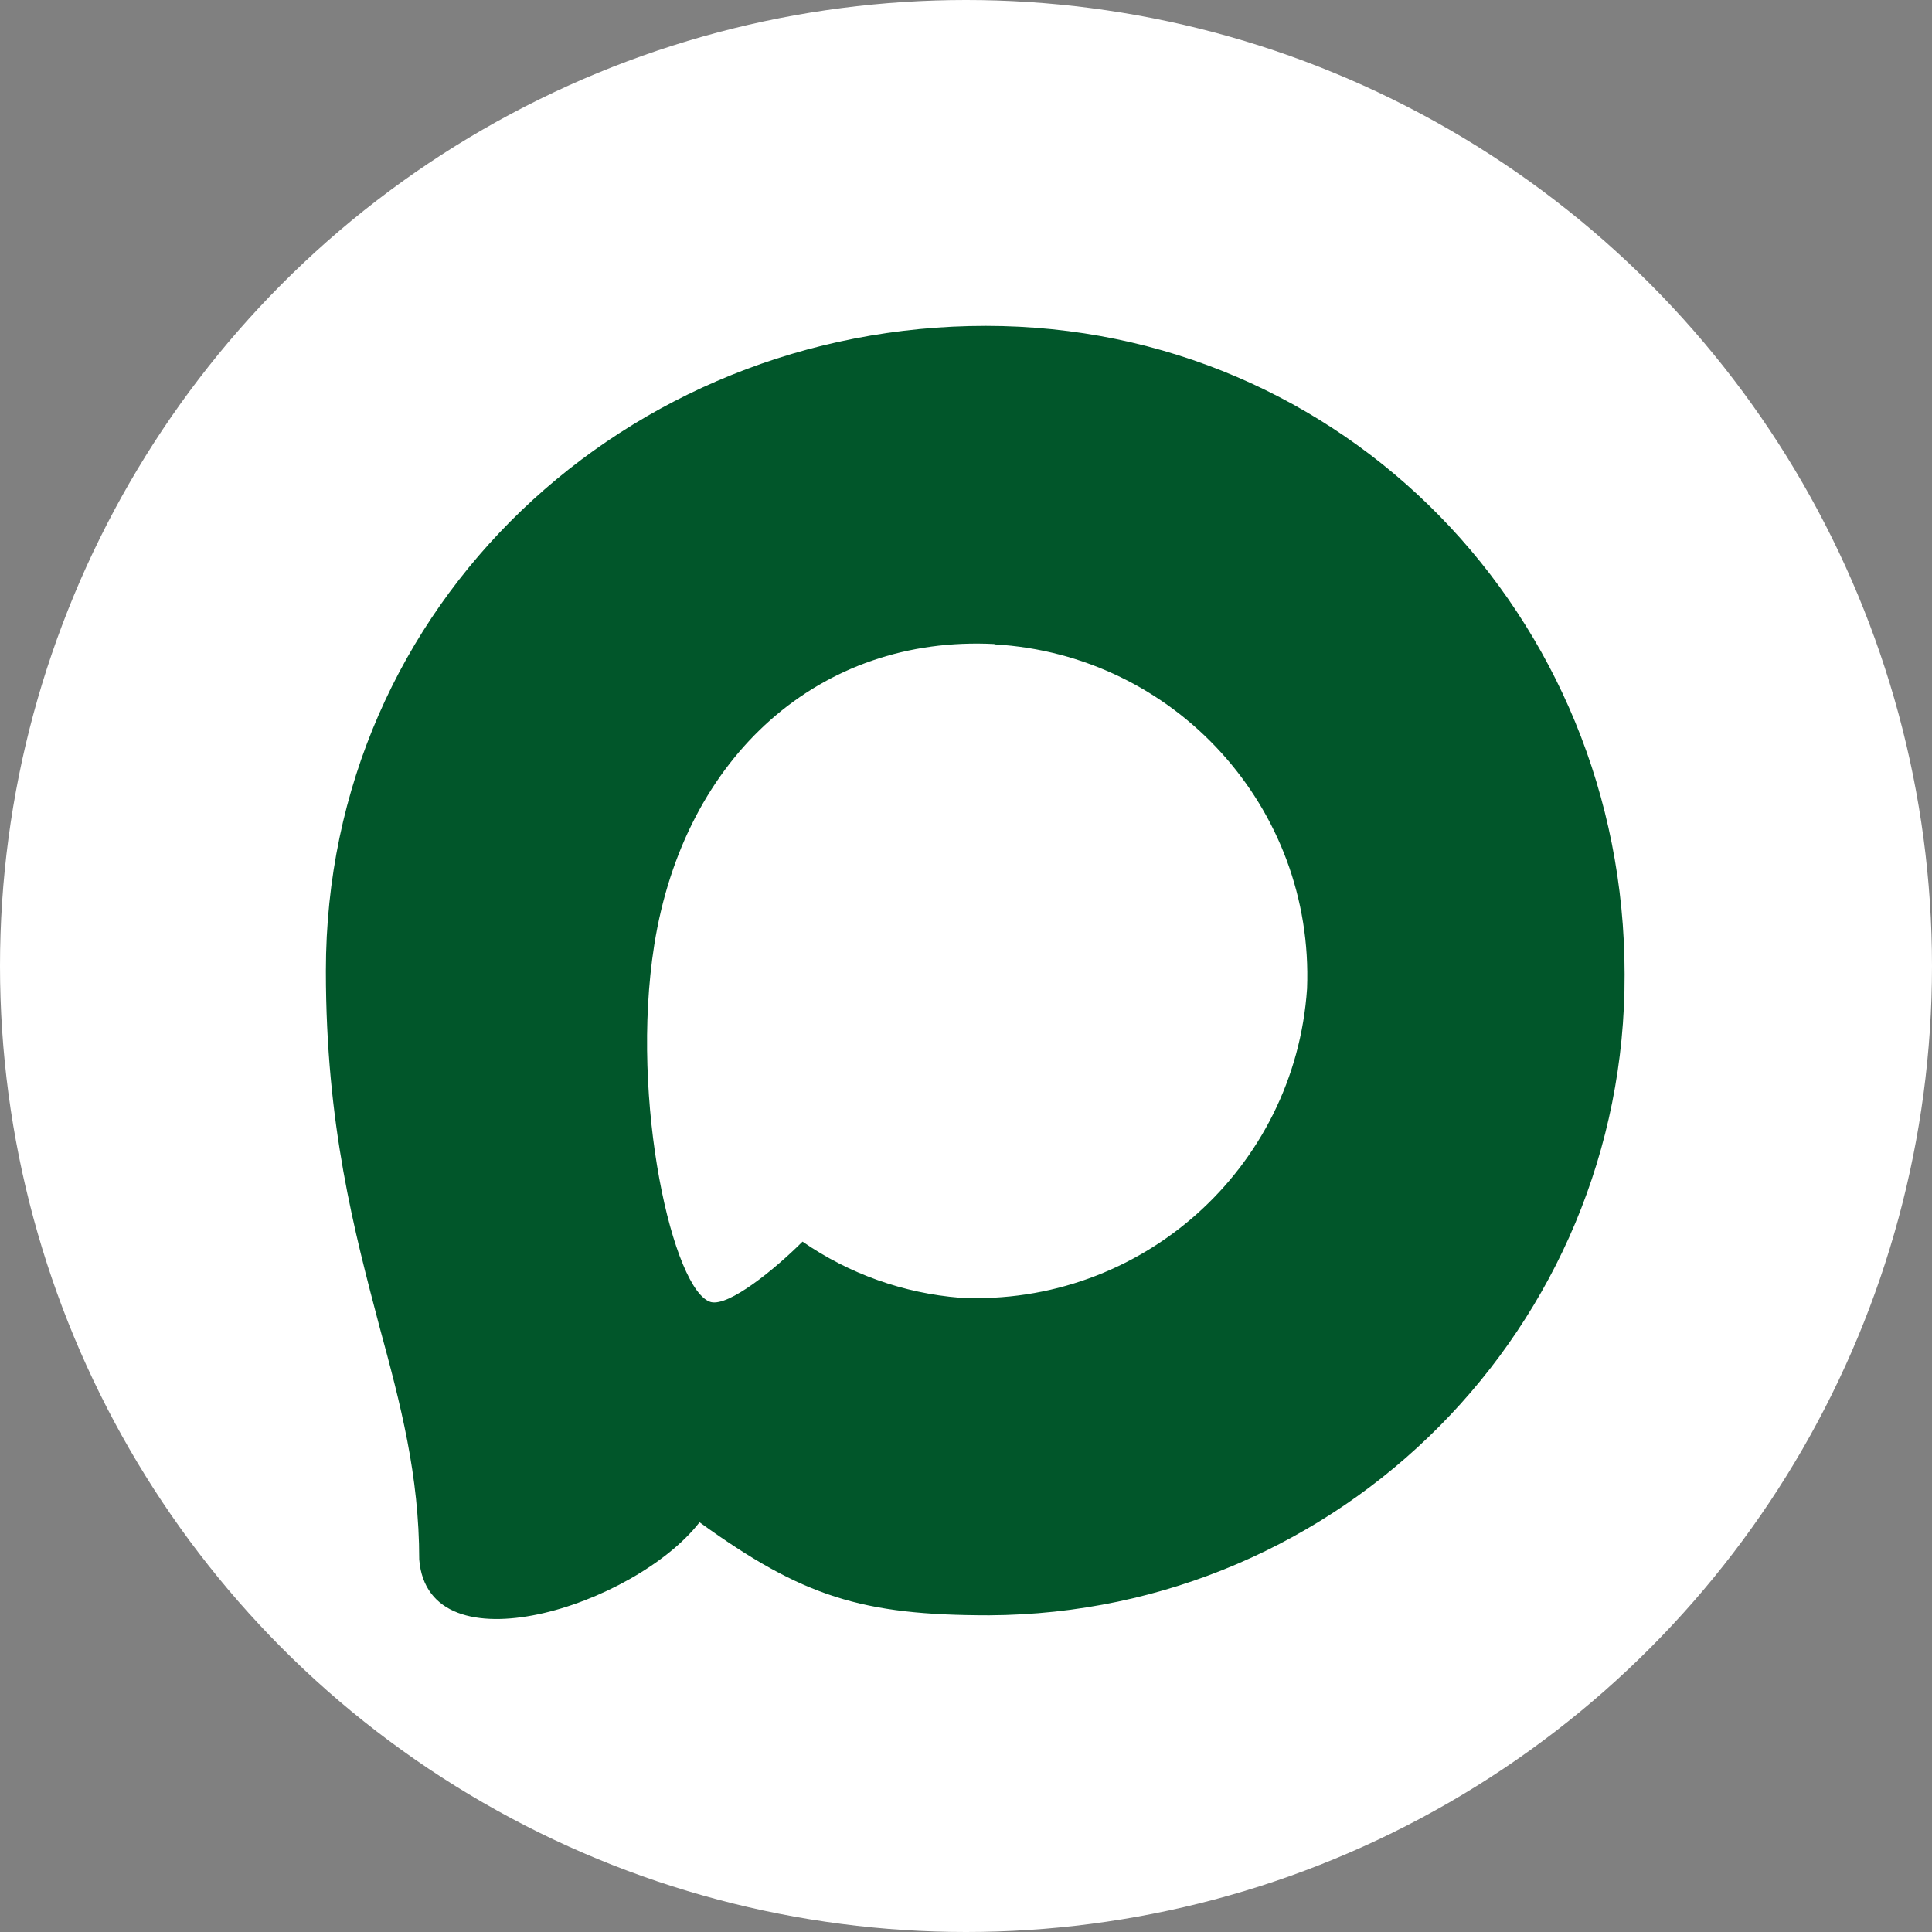
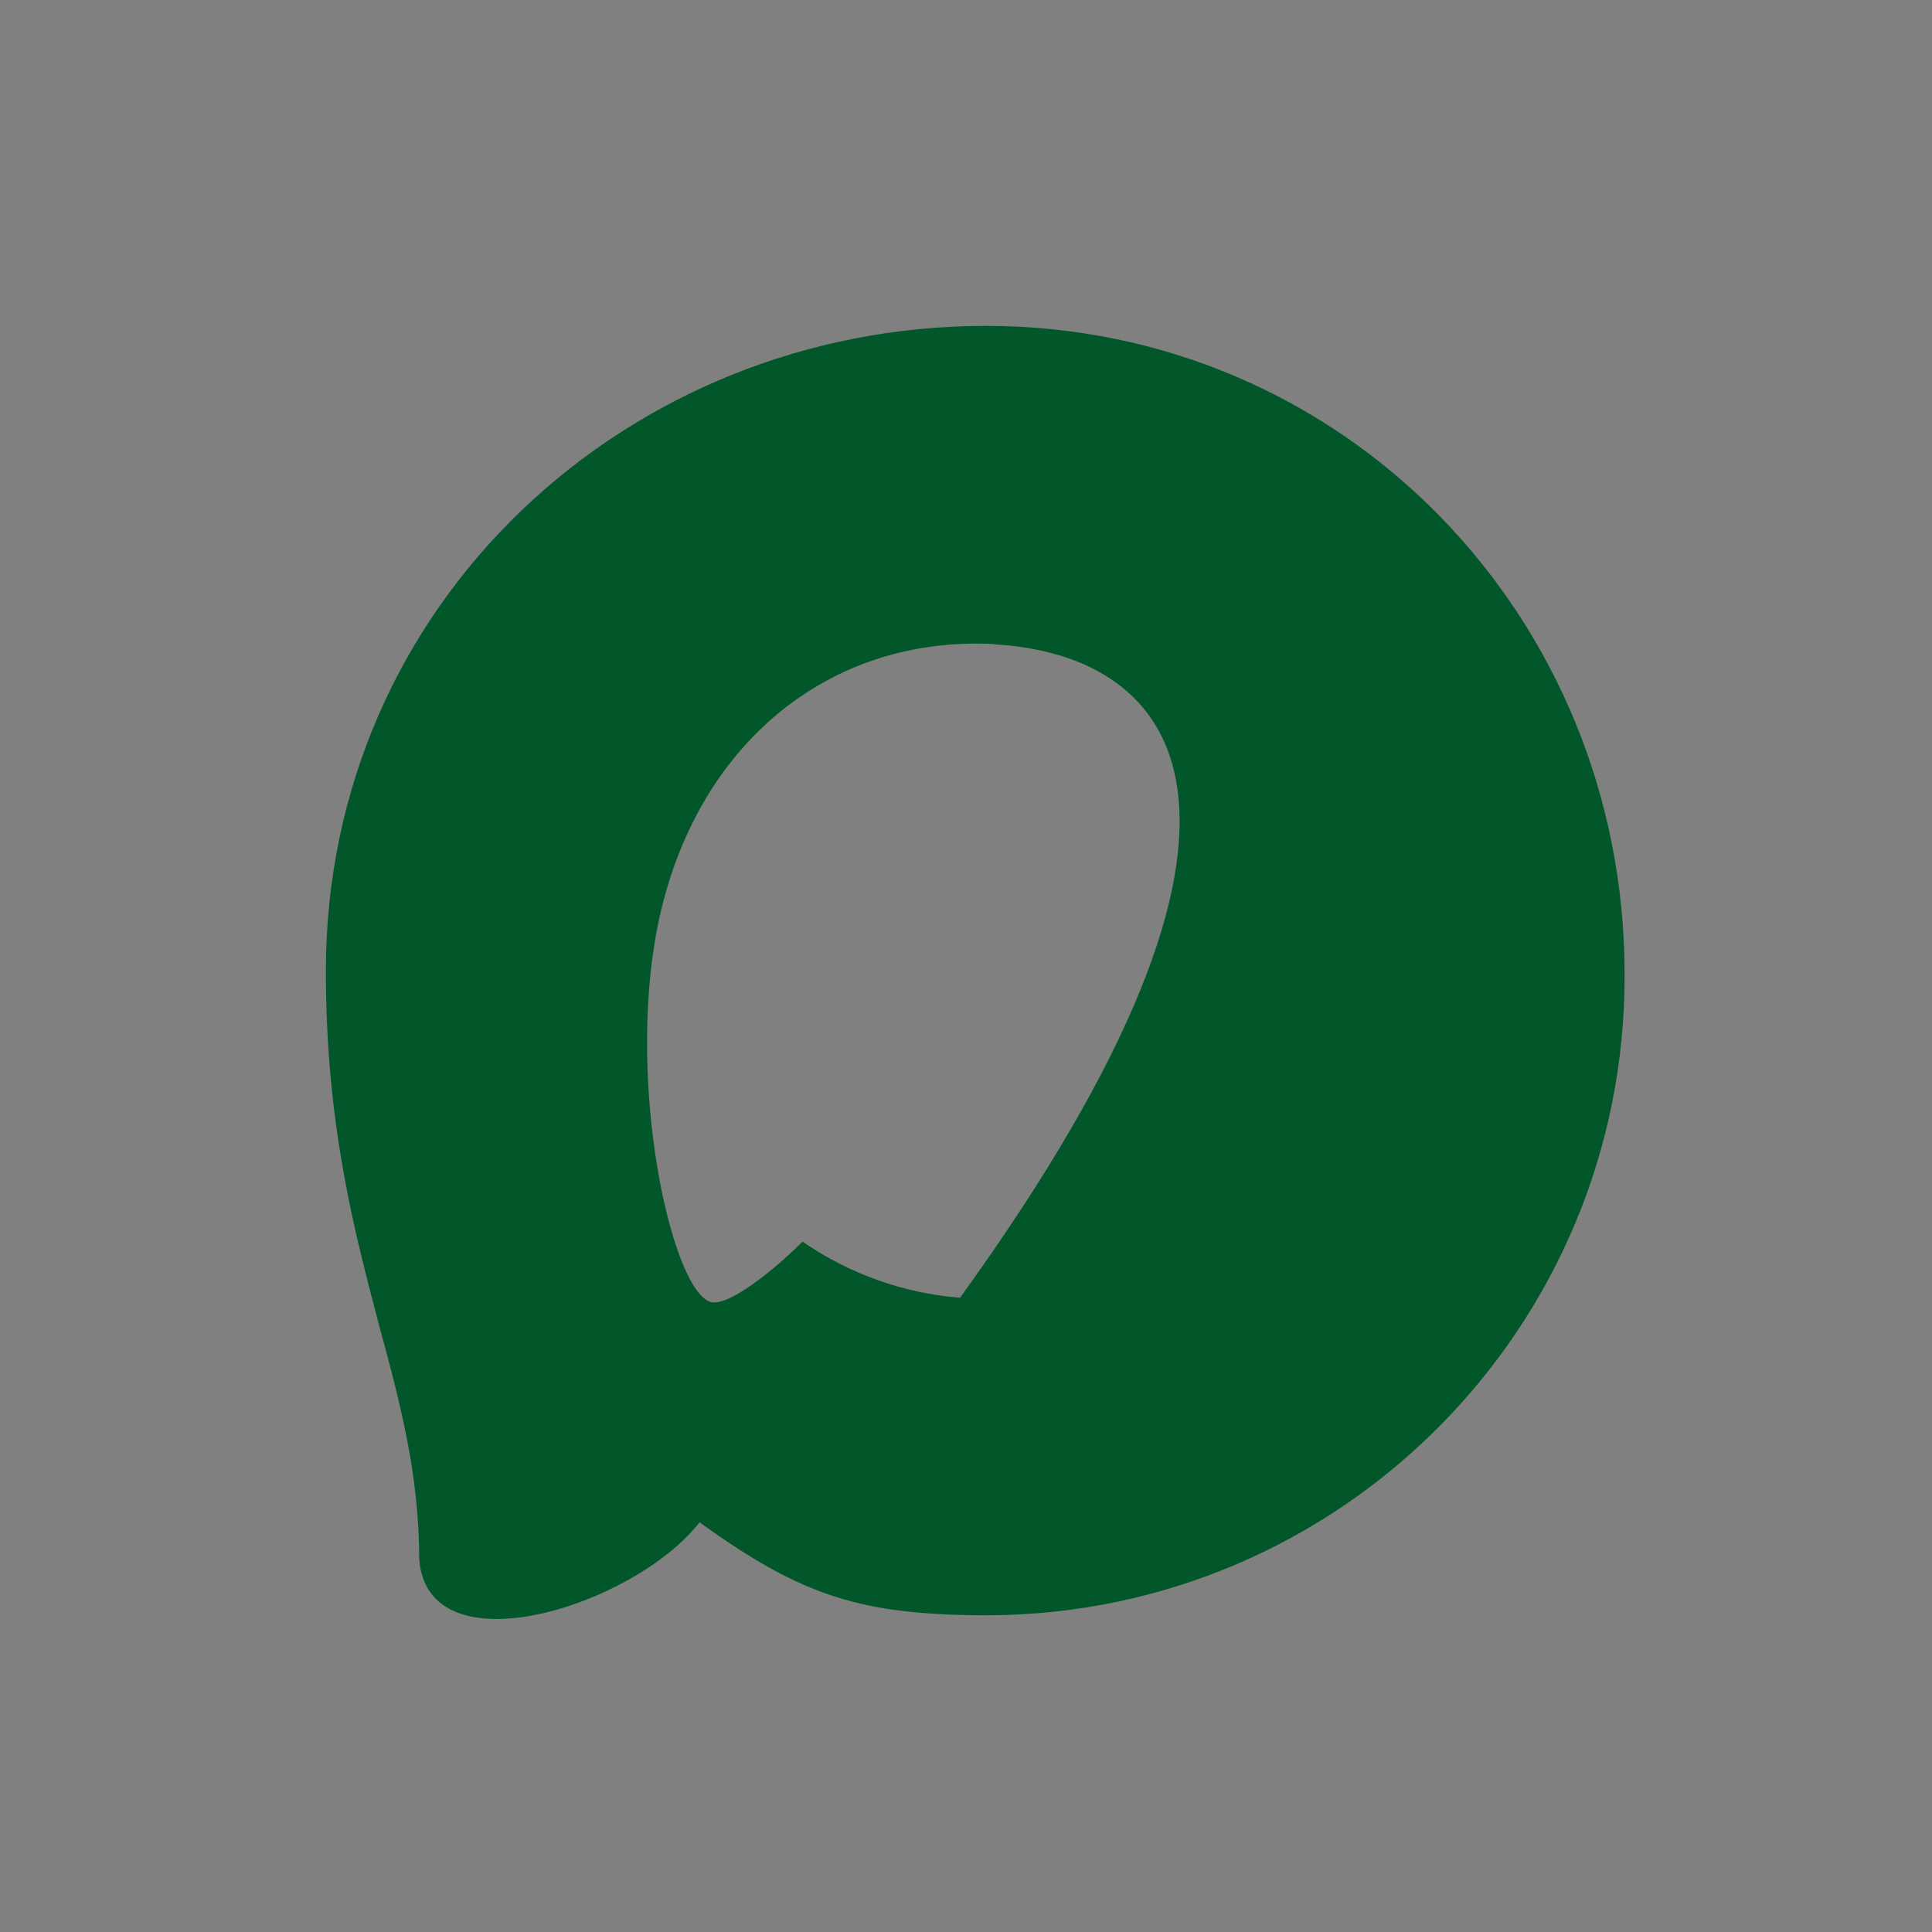
<svg xmlns="http://www.w3.org/2000/svg" width="83" height="83" viewBox="0 0 83 83" fill="none">
  <rect x="0" y="0" width="83" height="83" fill="#808080" stroke="none" />
-   <circle cx="41.5" cy="41.5" r="41.5" fill="white" />
-   <path fill-rule="evenodd" clip-rule="evenodd" d="M42.497 69.394C37.021 69.394 34.477 68.595 30.053 65.398C27.256 68.995 18.396 71.806 18.01 66.996C18.01 63.386 17.211 60.335 16.305 57.005C15.226 52.901 14 48.332 14 41.711C14 25.897 26.976 14 42.35 14C57.737 14 69.794 26.483 69.794 41.857C69.846 56.993 57.633 69.314 42.497 69.394ZM42.723 27.669C35.236 27.282 29.401 32.465 28.108 40.592C27.043 47.319 28.934 55.513 30.546 55.939C31.319 56.125 33.264 54.553 34.477 53.341C36.481 54.726 38.816 55.558 41.244 55.752C49.002 56.126 55.631 50.219 56.152 42.47C56.455 34.704 50.482 28.127 42.723 27.682L42.723 27.669Z" fill="#01562A" />
+   <path fill-rule="evenodd" clip-rule="evenodd" d="M42.497 69.394C37.021 69.394 34.477 68.595 30.053 65.398C27.256 68.995 18.396 71.806 18.01 66.996C18.01 63.386 17.211 60.335 16.305 57.005C15.226 52.901 14 48.332 14 41.711C14 25.897 26.976 14 42.35 14C57.737 14 69.794 26.483 69.794 41.857C69.846 56.993 57.633 69.314 42.497 69.394ZM42.723 27.669C35.236 27.282 29.401 32.465 28.108 40.592C27.043 47.319 28.934 55.513 30.546 55.939C31.319 56.125 33.264 54.553 34.477 53.341C36.481 54.726 38.816 55.558 41.244 55.752C56.455 34.704 50.482 28.127 42.723 27.682L42.723 27.669Z" fill="#01562A" />
</svg>